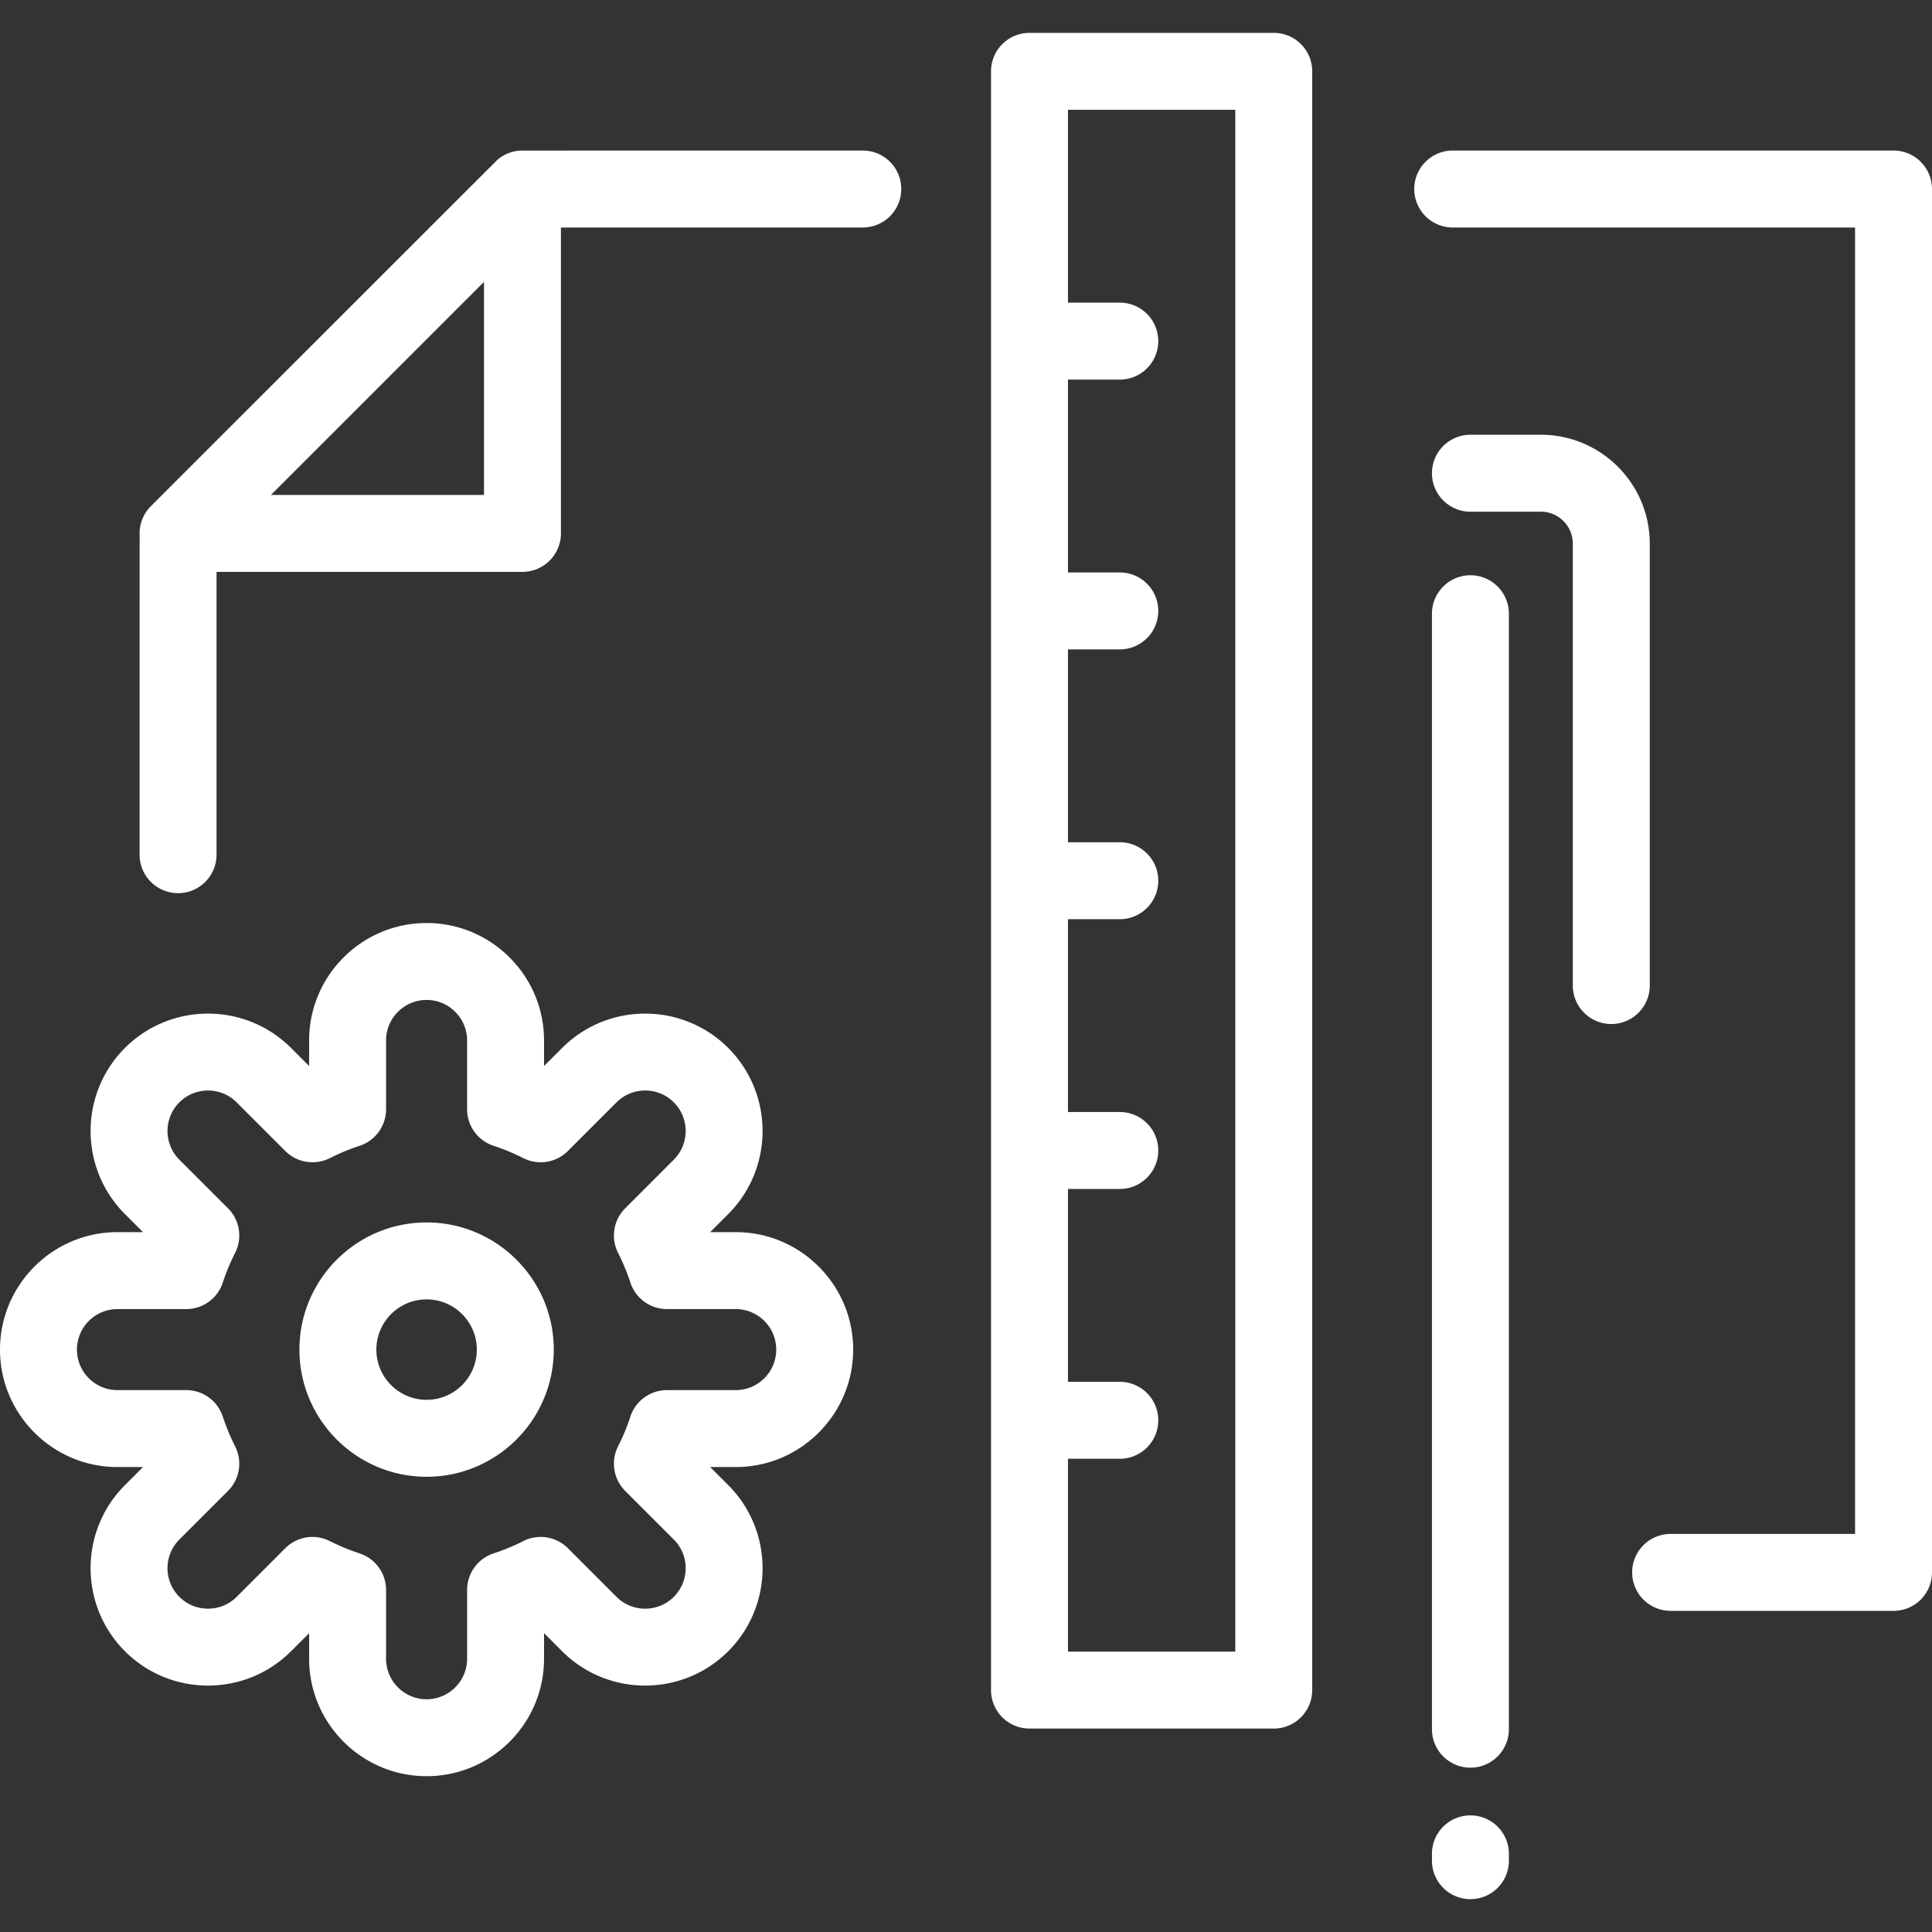
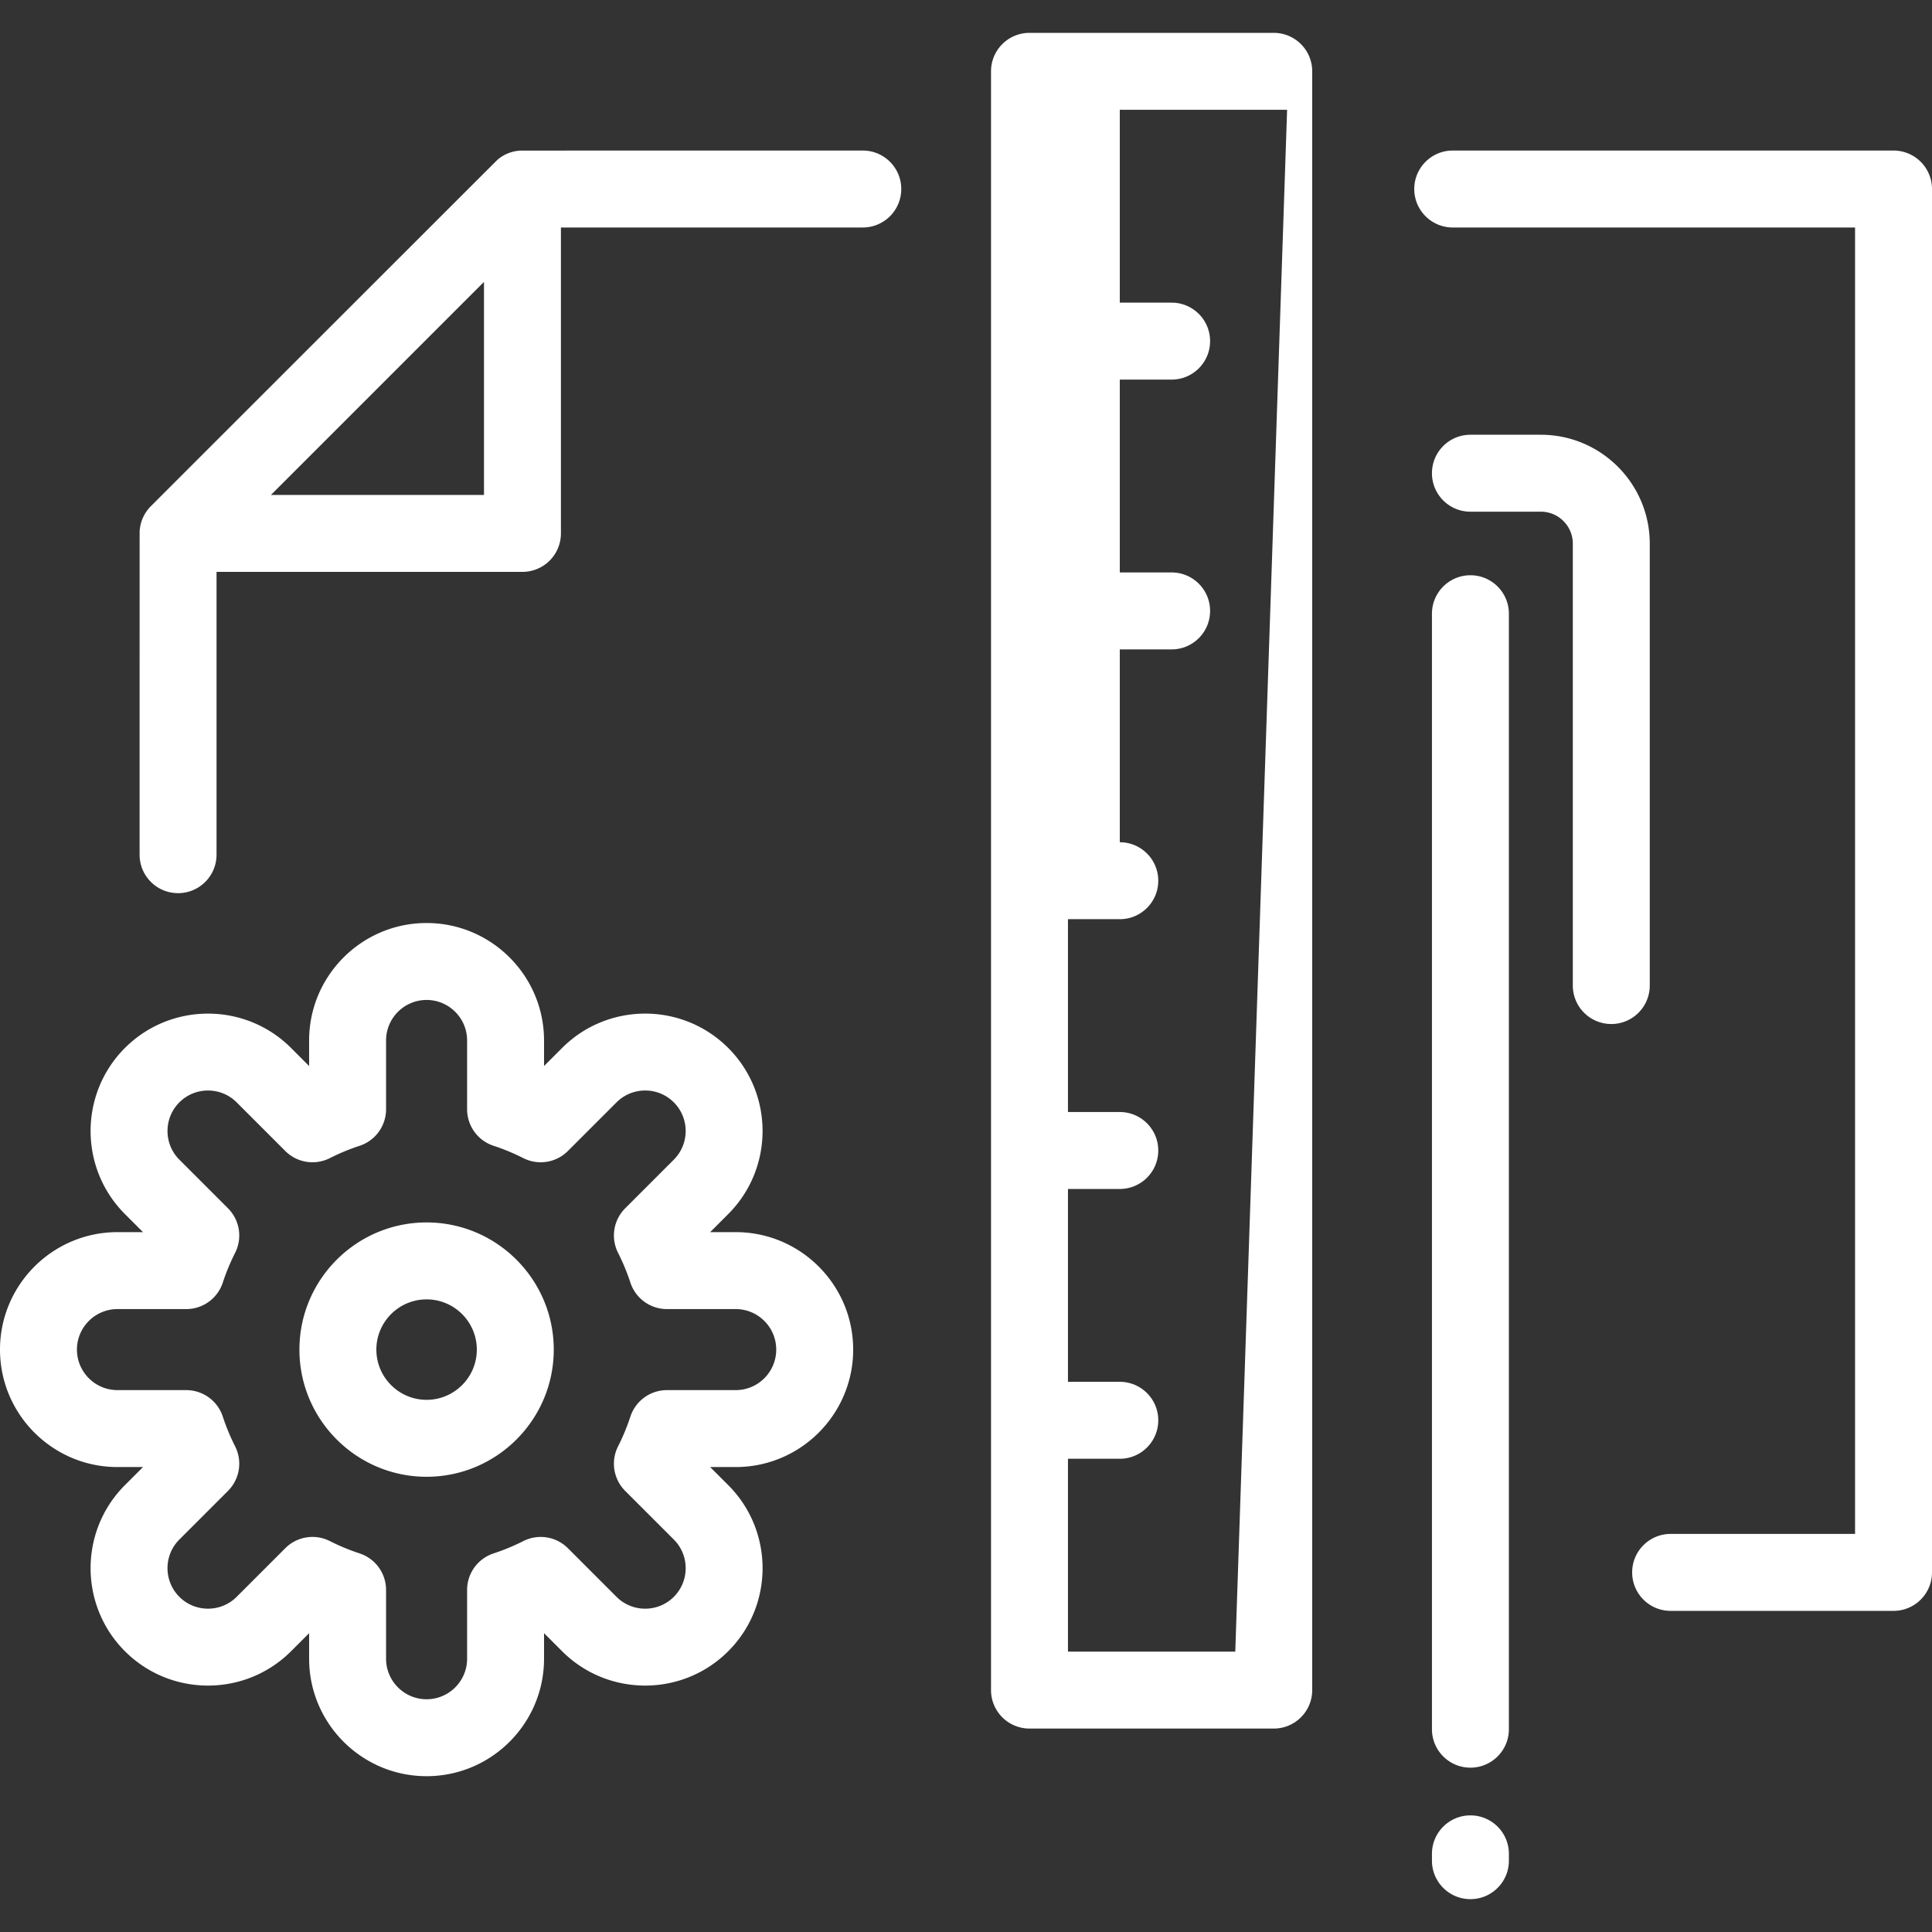
<svg xmlns="http://www.w3.org/2000/svg" fill="white" viewBox="0 0 451.971 451.971" xml:space="preserve">
  <rect x="0" y="0" width="451.971" height="451.971" fill="#333333" stroke="none" />
-   <path d="M172.115 288.246h-5.982l4.23-4.23c10.708-10.714 10.708-28.145 0-38.857l-.102-.1c-10.721-10.615-28.078-10.581-38.76.099l-4.229 4.229v-5.979c0-15.151-12.327-27.478-27.478-27.478s-27.479 12.326-27.479 27.478v5.978l-4.228-4.229c-10.714-10.71-28.146-10.708-38.859.002-10.711 10.713-10.712 28.146 0 38.86l4.227 4.228h-5.979C12.326 288.246 0 300.573 0 315.724s12.326 27.478 27.478 27.478h5.979l-4.229 4.229c-10.712 10.712-10.712 28.144-.001 38.858l.122.12c10.721 10.591 28.064 10.554 38.74-.118l4.227-4.227v5.979c0 15.15 12.328 27.477 27.48 27.477 15.15 0 27.476-12.326 27.476-27.477v-5.98l4.229 4.229c10.715 10.711 28.148 10.71 38.86-.003s10.712-28.145 0-38.858l-4.23-4.229h5.983c15.15 0 27.476-12.327 27.476-27.479.001-15.151-12.324-27.477-27.475-27.477m0 36.956h-16.089a9 9 0 0 0-8.552 6.196 50 50 0 0 1-2.883 6.956 9 9 0 0 0 1.666 10.43l11.377 11.376c3.695 3.695 3.695 9.708 0 13.403-3.696 3.695-9.71 3.695-13.405 0l-11.375-11.376a9 9 0 0 0-10.426-1.667 50 50 0 0 1-6.96 2.884 9 9 0 0 0-6.194 8.552v16.088c0 5.226-4.252 9.477-9.478 9.477-5.227 0-9.479-4.251-9.479-9.477v-16.089a9 9 0 0 0-6.191-8.551 50 50 0 0 1-6.961-2.885 8.99 8.99 0 0 0-10.426 1.667l-11.375 11.375c-3.696 3.695-9.71 3.697-13.405.001l-.068-.067c-3.628-3.702-3.606-9.664.066-13.336l11.378-11.379a9 9 0 0 0 1.664-10.432 50 50 0 0 1-2.883-6.957 9 9 0 0 0-8.55-6.189H27.478c-5.226 0-9.478-4.253-9.478-9.479s4.251-9.477 9.478-9.477h16.088a9 9 0 0 0 8.549-6.186 50 50 0 0 1 2.887-6.963 9 9 0 0 0-1.666-10.428L41.96 271.291c-3.696-3.696-3.696-9.711-.001-13.406 3.696-3.692 9.708-3.694 13.403 0l11.378 11.379a9 9 0 0 0 10.43 1.665 50 50 0 0 1 6.958-2.883 9 9 0 0 0 6.189-8.55v-16.09c0-5.226 4.253-9.478 9.48-9.478 5.225 0 9.476 4.252 9.476 9.478v16.088a9 9 0 0 0 6.189 8.55 50 50 0 0 1 6.96 2.886 9 9 0 0 0 10.428-1.666l11.379-11.379c3.697-3.694 9.709-3.696 13.403-.002l.057.057c3.639 3.7 3.621 9.673-.055 13.349l-11.377 11.378a9 9 0 0 0-1.665 10.43 50 50 0 0 1 2.885 6.96 9 9 0 0 0 8.55 6.189h16.089c5.225 0 9.476 4.252 9.476 9.479-.001 5.225-4.252 9.477-9.477 9.477m204.829-85.643a9 9 0 0 1-9-9V127.182c0-4.123-3.354-7.477-7.476-7.477H343.99c-4.971 0-9-4.029-9-9s4.029-9 9-9h16.478c14.047 0 25.476 11.429 25.476 25.477v103.377a9 9 0 0 1-9 9M99.797 285.976c-16.404 0-29.75 13.346-29.75 29.75 0 16.403 13.346 29.749 29.75 29.749s29.749-13.346 29.749-29.749c0-16.404-13.345-29.75-29.749-29.75m0 41.499c-6.479 0-11.75-5.271-11.75-11.749s5.271-11.75 11.75-11.75 11.749 5.271 11.749 11.75-5.271 11.749-11.749 11.749M297.979 7.686h-57.14a9 9 0 0 0-9 9v378.693a9 9 0 0 0 9 9h57.14a9 9 0 0 0 9-9V16.686a9 9 0 0 0-9-9m-9 378.693h-39.14v-45.117h12.125c4.971 0 9-4.029 9-9s-4.029-9-9-9h-12.125v-45.115h12.125c4.971 0 9-4.029 9-9s-4.029-9-9-9h-12.125v-45.114h12.125c4.971 0 9-4.029 9-9s-4.029-9-9-9h-12.125v-45.115h12.125c4.971 0 9-4.029 9-9s-4.029-9-9-9h-12.125V88.802h12.125c4.971 0 9-4.029 9-9s-4.029-9-9-9h-12.125V25.686h39.14zM451.971 44.218v323.627a9 9 0 0 1-9 9h-52.144c-4.971 0-9-4.029-9-9s4.029-9 9-9h43.144V53.218h-94.12c-4.971 0-9-4.029-9-9s4.029-9 9-9h103.12a9 9 0 0 1 9 9M352.99 433.69v1.595c0 4.971-4.029 9-9 9s-9-4.029-9-9v-1.595c0-4.971 4.029-9 9-9s9 4.029 9 9m0-290.115v260.952c0 4.971-4.029 9-9 9s-9-4.029-9-9V143.575c0-4.971 4.029-9 9-9s9 4.029 9 9M201.84 35.218s-79.909.003-80.092.013a8.96 8.96 0 0 0-5.299 2.082l-.012.01-.006.005-.017.015v.001c-.191.161-81.112 81.067-81.112 81.067a8.98 8.98 0 0 0-2.638 6.005c-.006.145-.007 75.528-.007 75.528 0 4.971 4.029 9 9 9s9-4.029 9-9v-66.16h71.565a9 9 0 0 0 9-9V53.218h70.618c4.971 0 9-4.029 9-9s-4.029-9-9-9m-88.617 80.566H63.386l49.837-49.838z" />
+   <path d="M172.115 288.246h-5.982l4.23-4.23c10.708-10.714 10.708-28.145 0-38.857l-.102-.1c-10.721-10.615-28.078-10.581-38.76.099l-4.229 4.229v-5.979c0-15.151-12.327-27.478-27.478-27.478s-27.479 12.326-27.479 27.478v5.978l-4.228-4.229c-10.714-10.71-28.146-10.708-38.859.002-10.711 10.713-10.712 28.146 0 38.86l4.227 4.228h-5.979C12.326 288.246 0 300.573 0 315.724s12.326 27.478 27.478 27.478h5.979l-4.229 4.229c-10.712 10.712-10.712 28.144-.001 38.858l.122.12c10.721 10.591 28.064 10.554 38.74-.118l4.227-4.227v5.979c0 15.15 12.328 27.477 27.48 27.477 15.15 0 27.476-12.326 27.476-27.477v-5.98l4.229 4.229c10.715 10.711 28.148 10.71 38.86-.003s10.712-28.145 0-38.858l-4.23-4.229h5.983c15.15 0 27.476-12.327 27.476-27.479.001-15.151-12.324-27.477-27.475-27.477m0 36.956h-16.089a9 9 0 0 0-8.552 6.196 50 50 0 0 1-2.883 6.956 9 9 0 0 0 1.666 10.43l11.377 11.376c3.695 3.695 3.695 9.708 0 13.403-3.696 3.695-9.71 3.695-13.405 0l-11.375-11.376a9 9 0 0 0-10.426-1.667 50 50 0 0 1-6.96 2.884 9 9 0 0 0-6.194 8.552v16.088c0 5.226-4.252 9.477-9.478 9.477-5.227 0-9.479-4.251-9.479-9.477v-16.089a9 9 0 0 0-6.191-8.551 50 50 0 0 1-6.961-2.885 8.99 8.99 0 0 0-10.426 1.667l-11.375 11.375c-3.696 3.695-9.71 3.697-13.405.001l-.068-.067c-3.628-3.702-3.606-9.664.066-13.336l11.378-11.379a9 9 0 0 0 1.664-10.432 50 50 0 0 1-2.883-6.957 9 9 0 0 0-8.55-6.189H27.478c-5.226 0-9.478-4.253-9.478-9.479s4.251-9.477 9.478-9.477h16.088a9 9 0 0 0 8.549-6.186 50 50 0 0 1 2.887-6.963 9 9 0 0 0-1.666-10.428L41.96 271.291c-3.696-3.696-3.696-9.711-.001-13.406 3.696-3.692 9.708-3.694 13.403 0l11.378 11.379a9 9 0 0 0 10.43 1.665 50 50 0 0 1 6.958-2.883 9 9 0 0 0 6.189-8.55v-16.09c0-5.226 4.253-9.478 9.48-9.478 5.225 0 9.476 4.252 9.476 9.478v16.088a9 9 0 0 0 6.189 8.55 50 50 0 0 1 6.96 2.886 9 9 0 0 0 10.428-1.666l11.379-11.379c3.697-3.694 9.709-3.696 13.403-.002l.057.057c3.639 3.7 3.621 9.673-.055 13.349l-11.377 11.378a9 9 0 0 0-1.665 10.43 50 50 0 0 1 2.885 6.96 9 9 0 0 0 8.55 6.189h16.089c5.225 0 9.476 4.252 9.476 9.479-.001 5.225-4.252 9.477-9.477 9.477m204.829-85.643a9 9 0 0 1-9-9V127.182c0-4.123-3.354-7.477-7.476-7.477H343.99c-4.971 0-9-4.029-9-9s4.029-9 9-9h16.478c14.047 0 25.476 11.429 25.476 25.477v103.377a9 9 0 0 1-9 9M99.797 285.976c-16.404 0-29.75 13.346-29.75 29.75 0 16.403 13.346 29.749 29.75 29.749s29.749-13.346 29.749-29.749c0-16.404-13.345-29.75-29.749-29.75m0 41.499c-6.479 0-11.75-5.271-11.75-11.749s5.271-11.75 11.75-11.75 11.749 5.271 11.749 11.75-5.271 11.749-11.749 11.749M297.979 7.686h-57.14a9 9 0 0 0-9 9v378.693a9 9 0 0 0 9 9h57.14a9 9 0 0 0 9-9V16.686a9 9 0 0 0-9-9m-9 378.693h-39.14v-45.117h12.125c4.971 0 9-4.029 9-9s-4.029-9-9-9h-12.125v-45.115h12.125c4.971 0 9-4.029 9-9s-4.029-9-9-9h-12.125v-45.114h12.125c4.971 0 9-4.029 9-9s-4.029-9-9-9v-45.115h12.125c4.971 0 9-4.029 9-9s-4.029-9-9-9h-12.125V88.802h12.125c4.971 0 9-4.029 9-9s-4.029-9-9-9h-12.125V25.686h39.14zM451.971 44.218v323.627a9 9 0 0 1-9 9h-52.144c-4.971 0-9-4.029-9-9s4.029-9 9-9h43.144V53.218h-94.12c-4.971 0-9-4.029-9-9s4.029-9 9-9h103.12a9 9 0 0 1 9 9M352.99 433.69v1.595c0 4.971-4.029 9-9 9s-9-4.029-9-9v-1.595c0-4.971 4.029-9 9-9s9 4.029 9 9m0-290.115v260.952c0 4.971-4.029 9-9 9s-9-4.029-9-9V143.575c0-4.971 4.029-9 9-9s9 4.029 9 9M201.84 35.218s-79.909.003-80.092.013a8.96 8.96 0 0 0-5.299 2.082l-.012.01-.006.005-.017.015v.001c-.191.161-81.112 81.067-81.112 81.067a8.98 8.98 0 0 0-2.638 6.005c-.006.145-.007 75.528-.007 75.528 0 4.971 4.029 9 9 9s9-4.029 9-9v-66.16h71.565a9 9 0 0 0 9-9V53.218h70.618c4.971 0 9-4.029 9-9s-4.029-9-9-9m-88.617 80.566H63.386l49.837-49.838z" />
</svg>